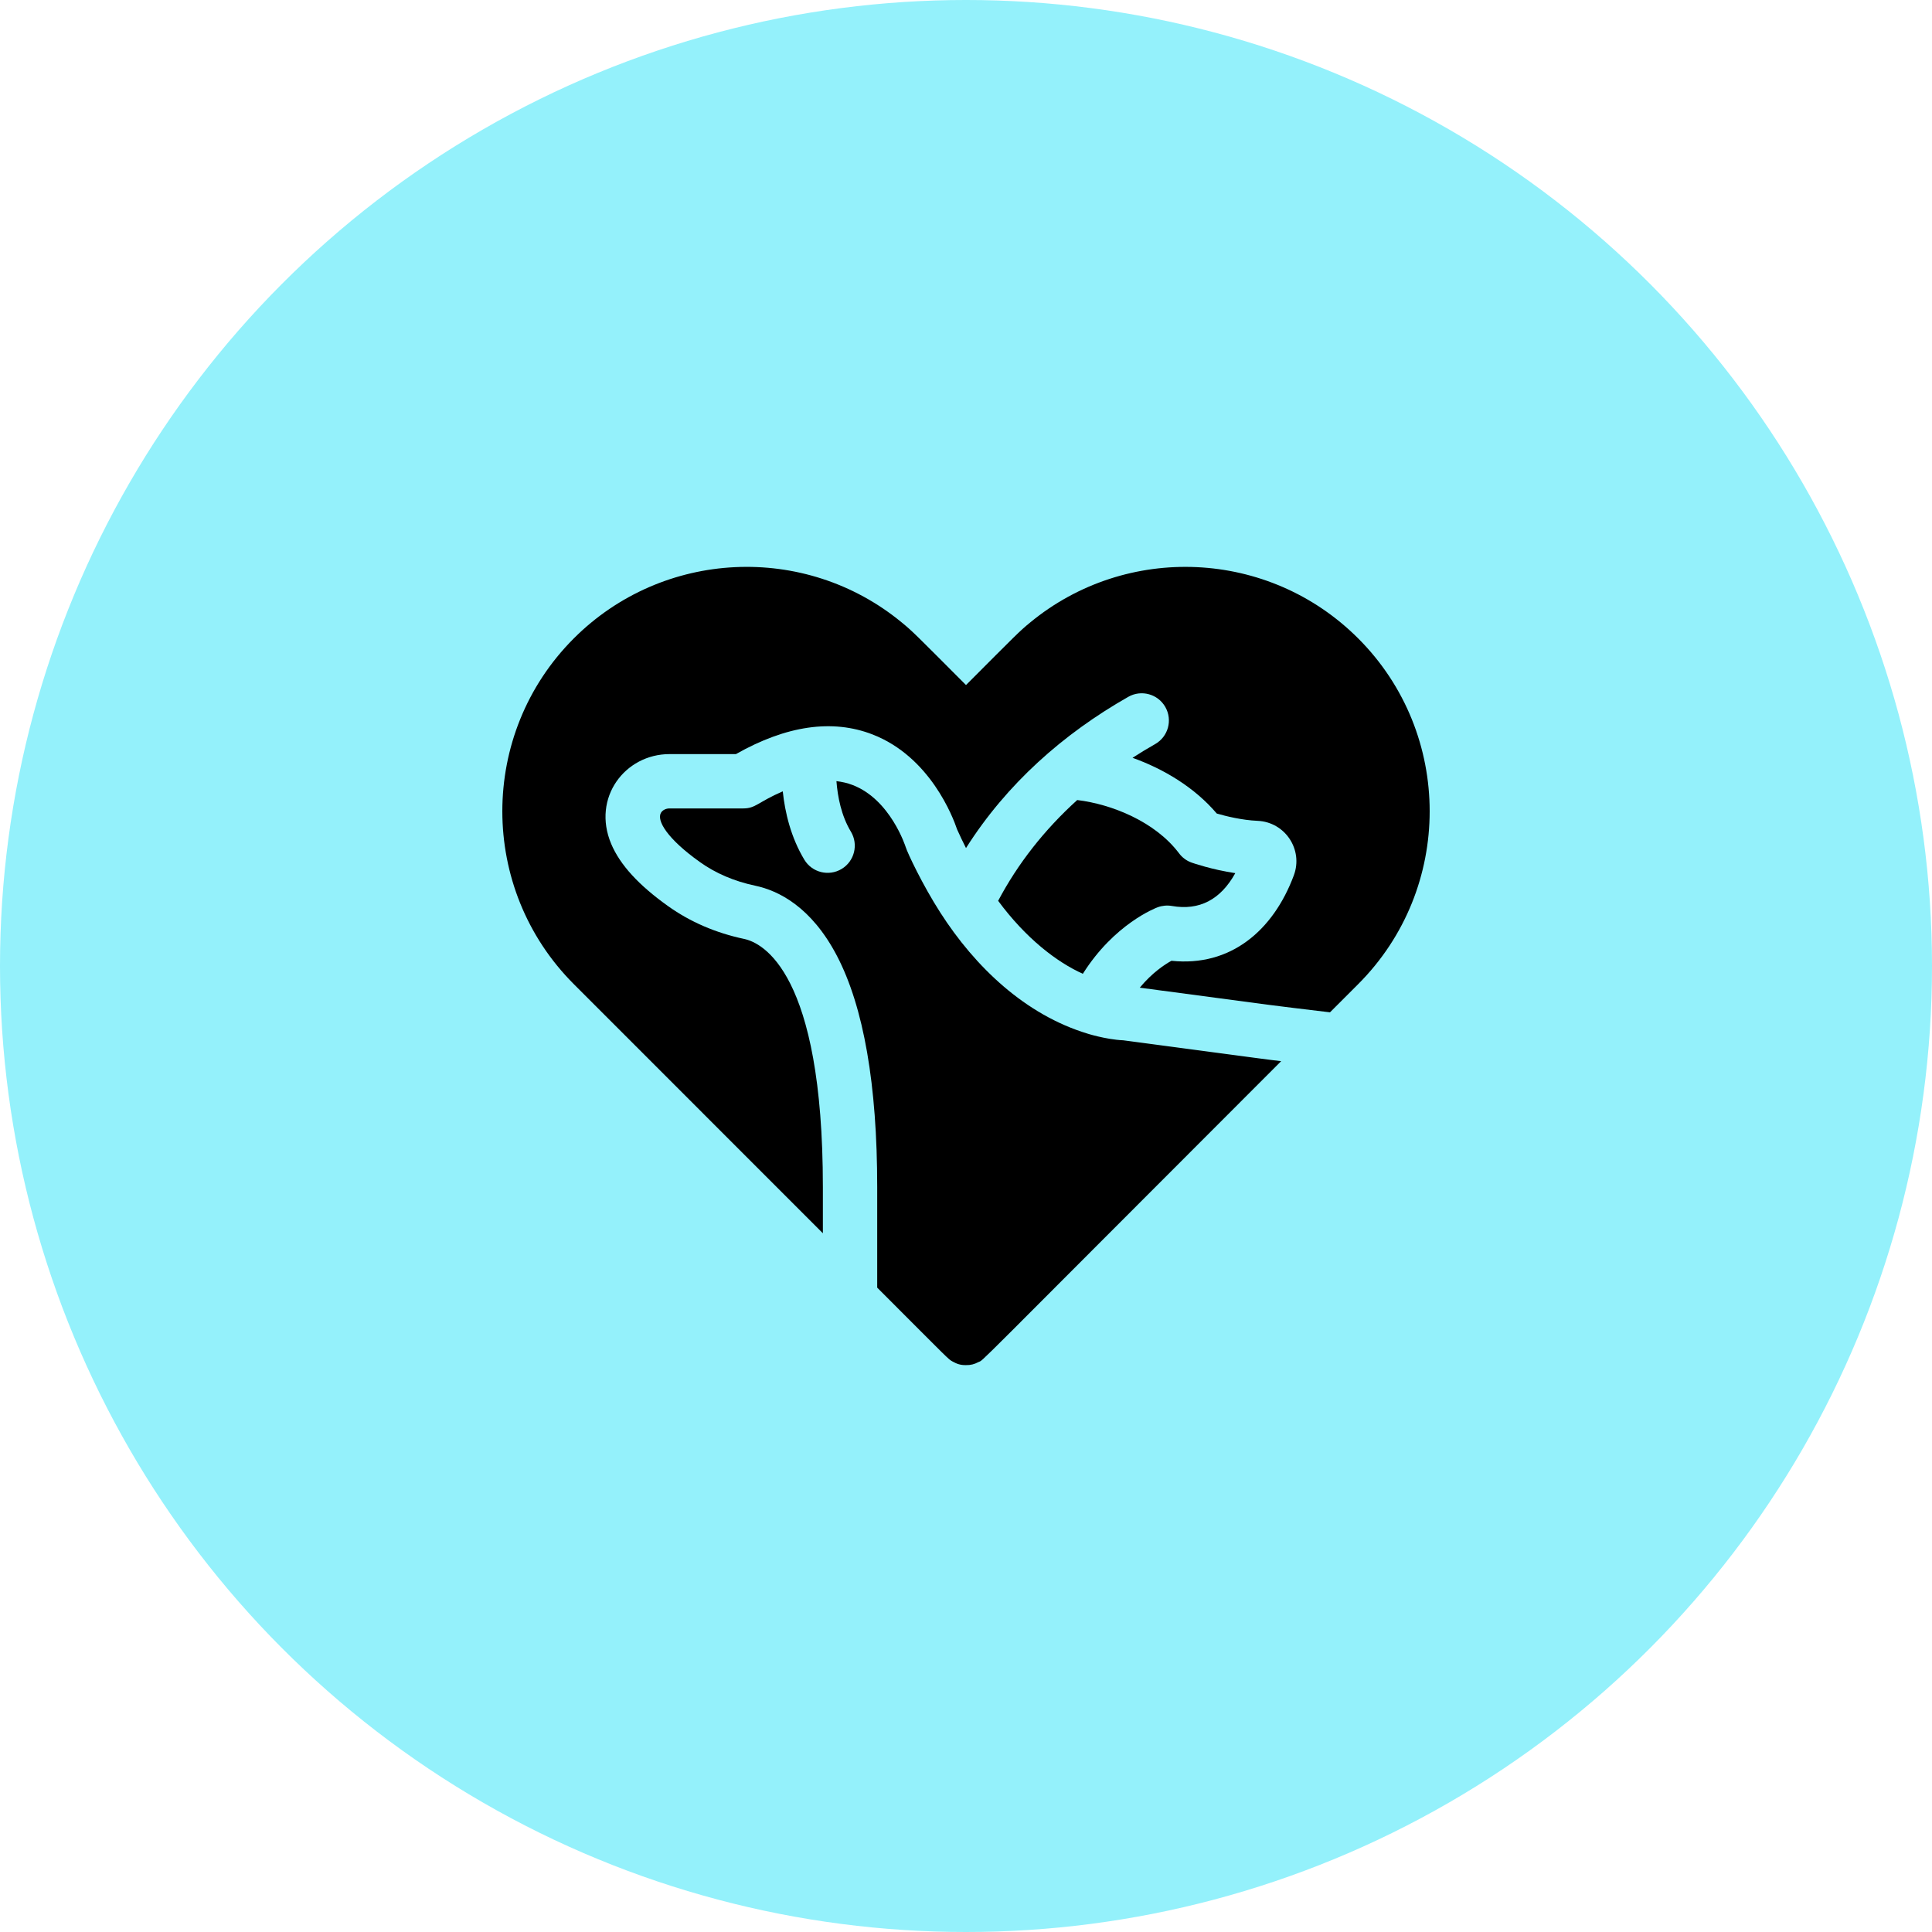
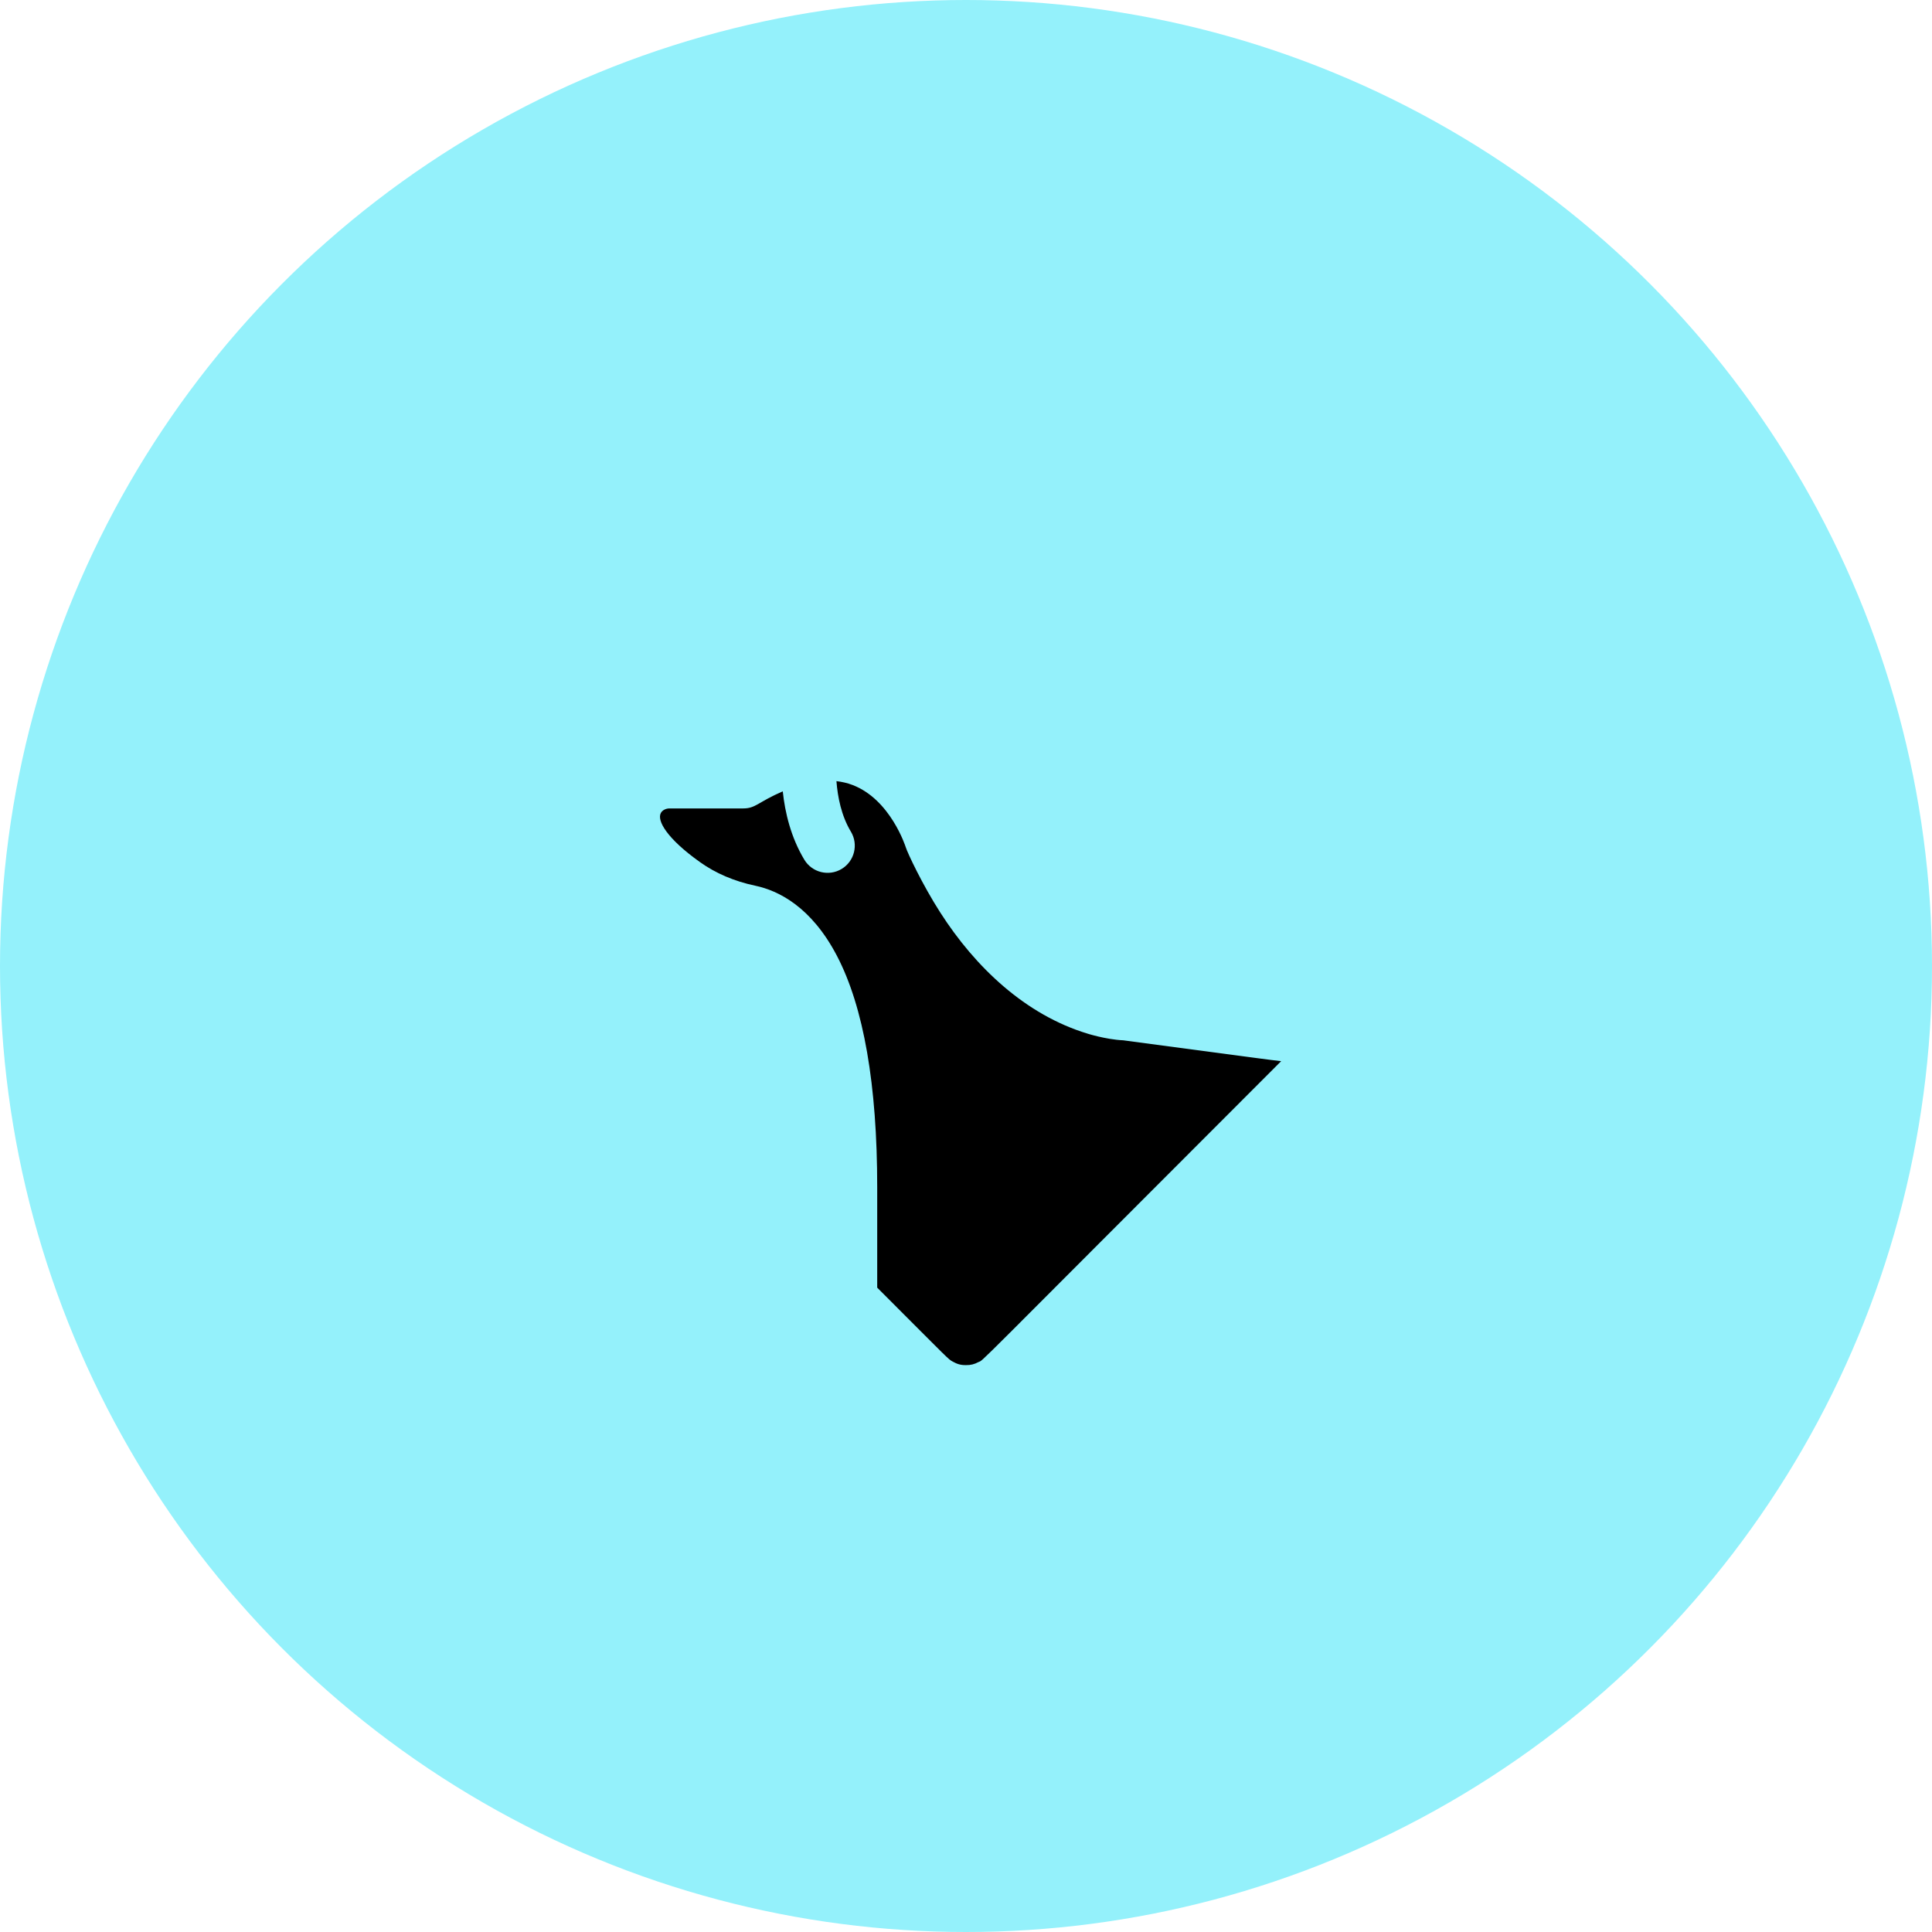
<svg xmlns="http://www.w3.org/2000/svg" width="50" height="50" viewBox="0 0 50 50" fill="none">
  <circle cx="25" cy="25" r="25" fill="#94F1FB" />
  <g clip-path="url(#clip0_498_2255)">
-     <path d="M21.296 30.722C21.296 25.161 19.734 24.399 19.256 24.299C18.525 24.144 17.865 23.86 17.295 23.454C16.529 22.909 16.045 22.38 15.817 21.838C15.314 20.642 16.178 19.516 17.327 19.516H19.046C20.352 18.776 21.54 18.604 22.58 19.007C24.073 19.585 24.666 21.155 24.77 21.466C24.844 21.631 24.921 21.791 25 21.948C26.052 20.287 27.518 18.99 29.2 18.034C29.537 17.842 29.967 17.96 30.159 18.298C30.351 18.636 30.233 19.065 29.895 19.257C29.695 19.37 29.5 19.489 29.31 19.612C30.116 19.9 30.913 20.376 31.49 21.054C31.721 21.121 32.14 21.226 32.545 21.243C33.257 21.273 33.733 21.988 33.484 22.655C32.949 24.09 31.84 25.025 30.317 24.865C30.139 24.963 29.818 25.174 29.497 25.561C33.689 26.119 32.619 25.981 34.42 26.199C34.657 25.962 34.901 25.718 35.151 25.468C37.616 23.001 37.616 18.989 35.151 16.523C32.832 14.204 29.15 14.059 26.663 16.108C26.373 16.346 26.313 16.414 25 17.729C23.716 16.443 23.629 16.348 23.338 16.11C20.831 14.043 17.15 14.221 14.849 16.523C12.384 18.989 12.384 23.001 14.849 25.468C17.818 28.437 19.873 30.492 21.296 31.917V30.722Z" fill="black" />
    <path d="M29.07 26.923C28.607 26.903 28.089 26.733 28.148 26.751C26.539 26.265 25.24 25.031 24.333 23.614C23.874 22.9 23.482 22.066 23.439 21.921C23.436 21.912 23.047 20.691 22.065 20.316C21.933 20.265 21.793 20.233 21.647 20.216C21.678 20.619 21.772 21.11 22.021 21.523C22.221 21.855 22.114 22.288 21.782 22.488C21.448 22.689 21.016 22.581 20.816 22.249C20.468 21.67 20.316 21.031 20.258 20.48C19.614 20.758 19.559 20.922 19.236 20.922H17.327C17.231 20.922 17.143 20.968 17.104 21.038C16.993 21.235 17.262 21.703 18.111 22.308C18.522 22.602 19.005 22.808 19.546 22.922C20.144 23.048 20.996 23.466 21.66 24.737C22.352 26.062 22.702 28.076 22.702 30.722V33.324C24.639 35.262 24.532 35.167 24.653 35.236C24.76 35.296 24.856 35.332 25 35.329C25.12 35.332 25.223 35.304 25.318 35.252C25.492 35.164 24.843 35.777 33.156 27.463C32.605 27.396 33.38 27.497 29.07 26.923Z" fill="black" />
-     <path d="M30.326 23.446C31.037 23.571 31.588 23.285 31.969 22.597C31.364 22.507 30.869 22.334 30.842 22.325C30.711 22.279 30.597 22.195 30.514 22.084C29.896 21.263 28.769 20.812 27.878 20.705C27.029 21.474 26.342 22.349 25.832 23.313C26.549 24.284 27.345 24.896 28.024 25.202C28.838 23.909 29.909 23.499 29.96 23.48C30.077 23.437 30.203 23.425 30.326 23.446Z" fill="black" />
  </g>
  <defs>
    <clipPath id="clip0_498_2255">
      <rect width="24" height="24" fill="white" transform="translate(13 13)" />
    </clipPath>
  </defs>
</svg>